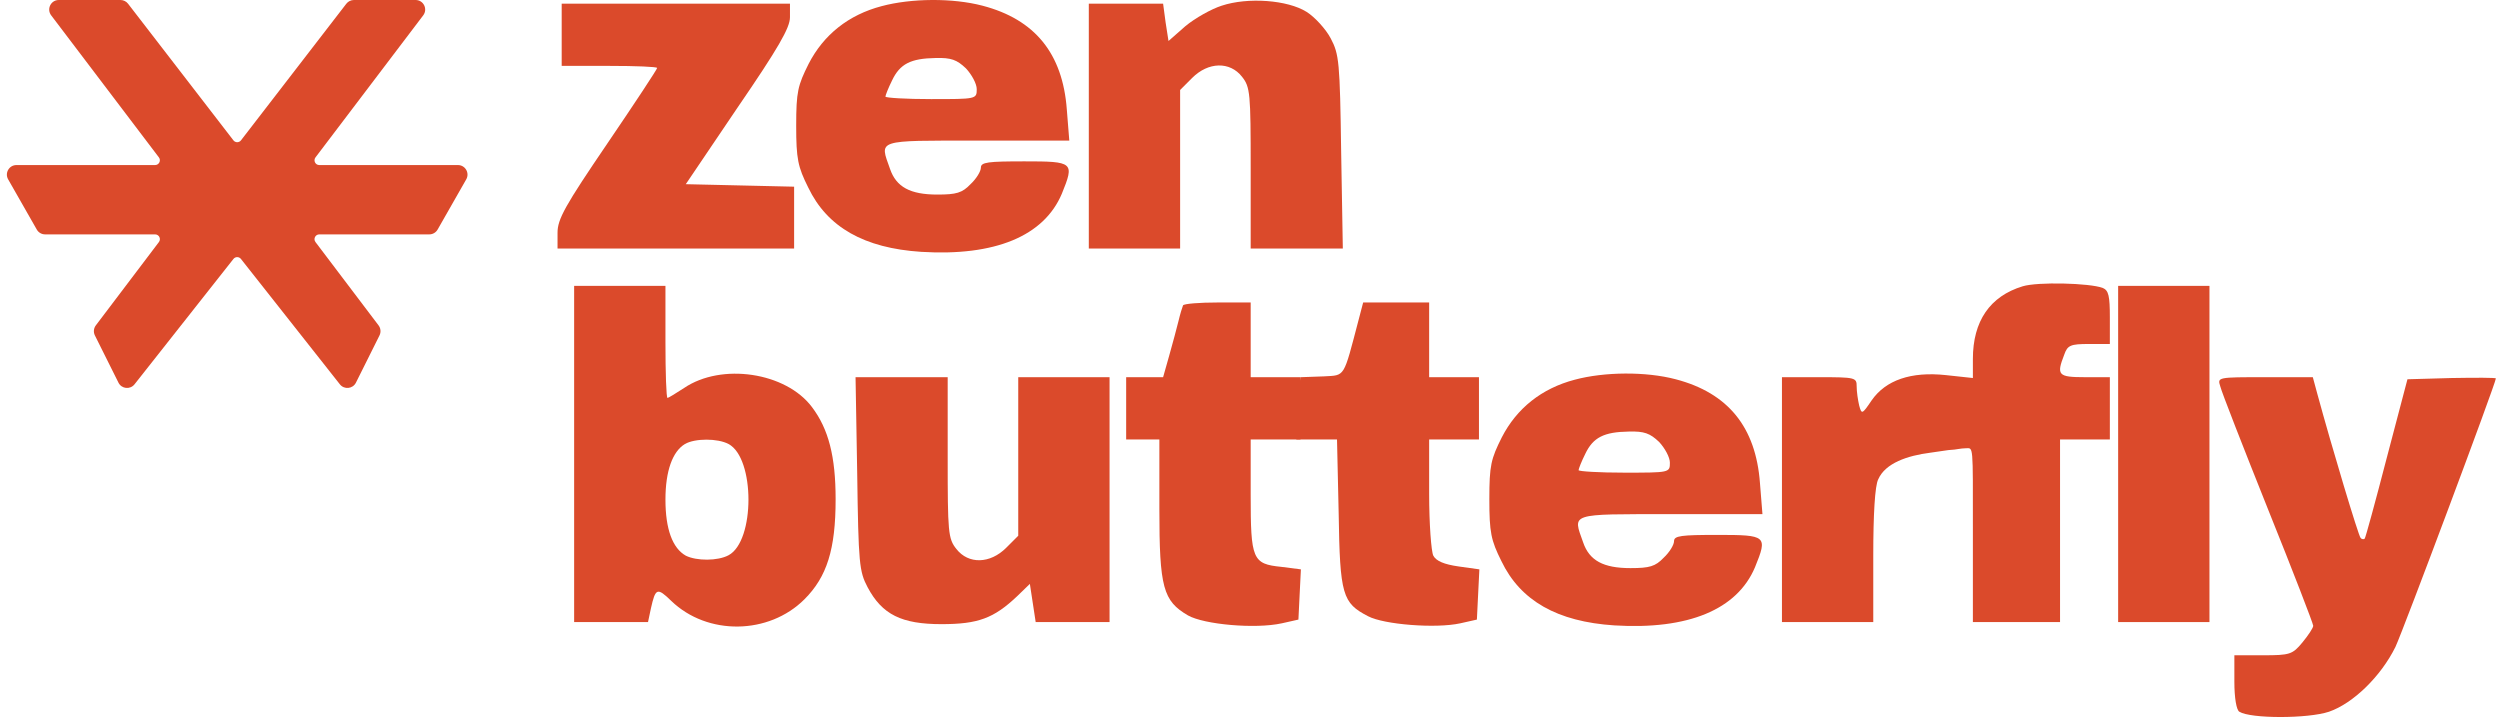
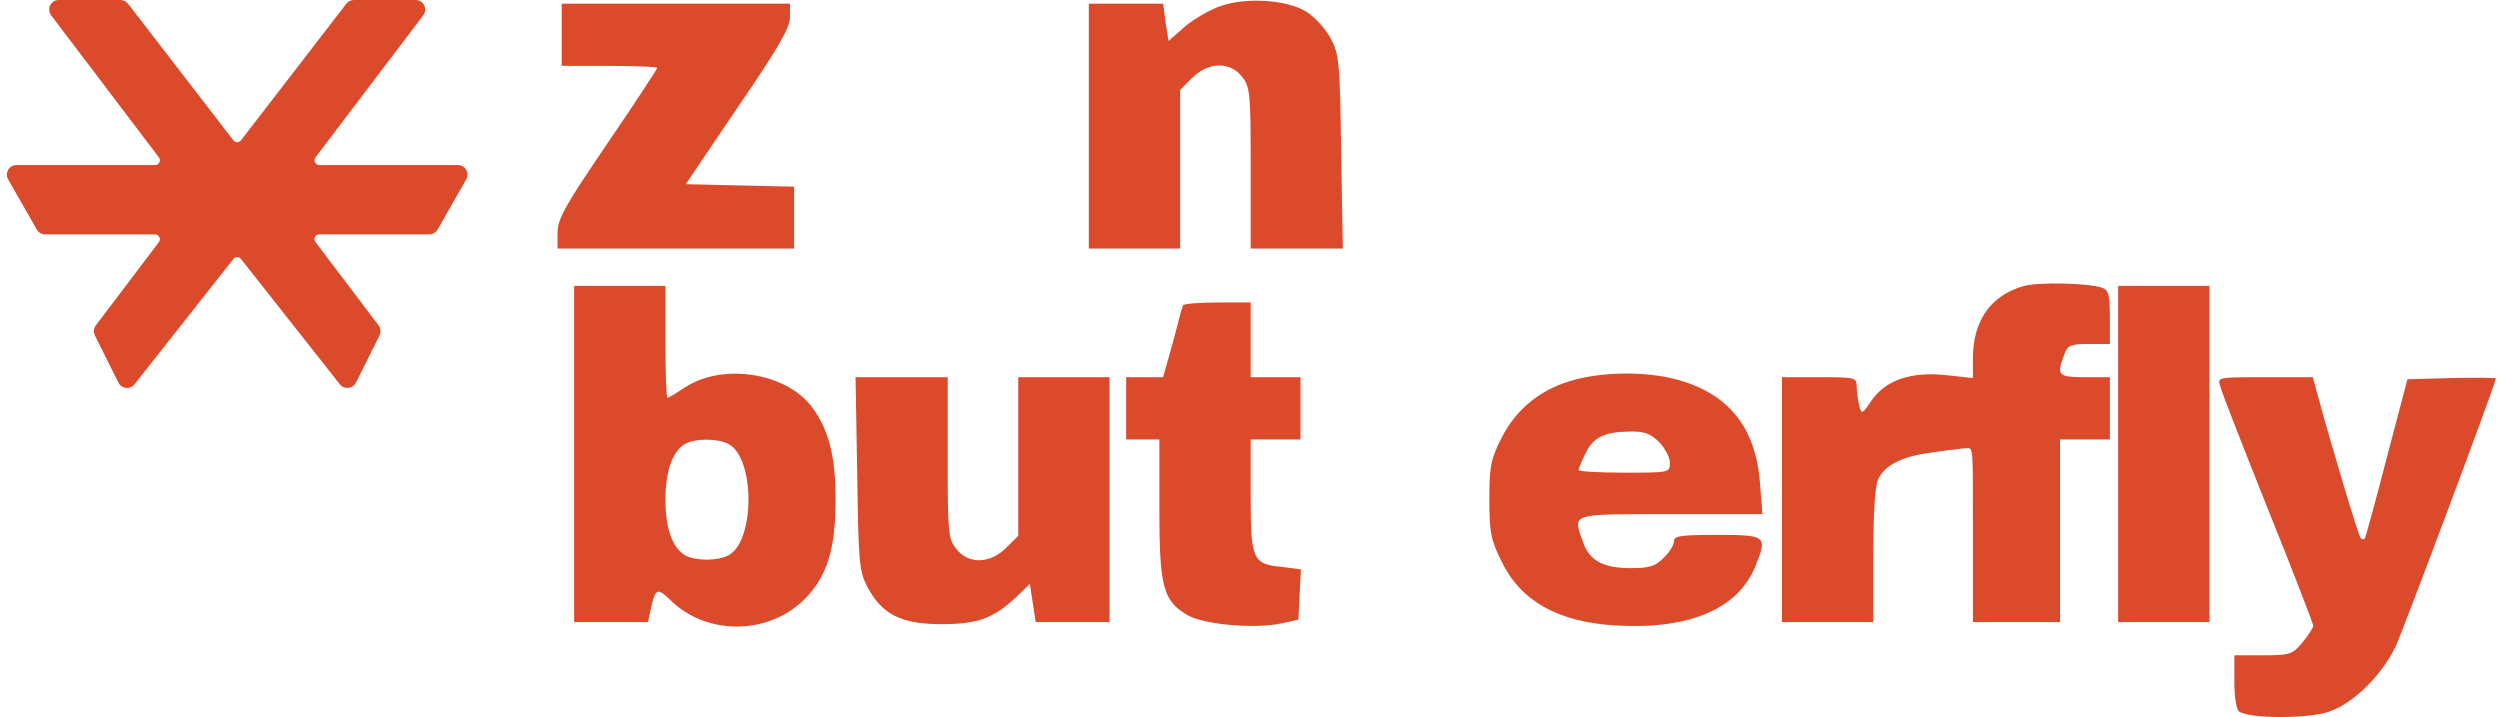
<svg xmlns="http://www.w3.org/2000/svg" fill="none" viewBox="0 0 523 150" height="150" width="523">
  <path fill="#DB4A2B" d="M50.413 29.36C50.013 29.879 49.23 29.879 48.83 29.36L26.79 0.779C26.411 0.288 25.826 0 25.206 0H12.297C10.644 0 9.705 1.891 10.704 3.209L33.242 32.926C33.742 33.585 33.272 34.53 32.446 34.53H3.443C1.908 34.53 0.945 36.188 1.705 37.521L7.695 48.024C8.051 48.648 8.714 49.033 9.432 49.033H32.448C33.274 49.033 33.744 49.978 33.245 50.637L20.046 68.071C19.587 68.677 19.512 69.491 19.851 70.171L24.782 80.052C25.436 81.364 27.233 81.549 28.142 80.398L48.836 54.172C49.237 53.664 50.006 53.664 50.406 54.172L71.101 80.398C72.009 81.549 73.806 81.364 74.461 80.052L79.391 70.171C79.731 69.491 79.655 68.677 79.196 68.071L65.998 50.637C65.499 49.978 65.969 49.033 66.795 49.033H89.811C90.529 49.033 91.192 48.648 91.548 48.024L97.537 37.521C98.298 36.188 97.335 34.53 95.8 34.53H66.797C65.971 34.53 65.501 33.585 66 32.926L88.539 3.209C89.538 1.891 88.599 0 86.945 0H74.037C73.417 0 72.832 0.288 72.453 0.779L50.413 29.36Z" />
-   <path fill="#DB4A2B" d="M184.45 1.282C177.504 3.105 172.294 7.273 169.168 13.351C166.911 17.866 166.563 19.169 166.563 26.289C166.563 33.235 166.911 34.885 169.081 39.226C173.075 47.562 180.803 51.904 192.699 52.685C208.155 53.64 218.401 49.386 222.135 40.529C224.826 33.93 224.566 33.756 214.32 33.756C206.679 33.756 205.203 33.93 205.203 35.059C205.203 35.84 204.248 37.403 203.032 38.532C201.295 40.355 200.08 40.703 196.085 40.703C190.442 40.703 187.489 39.14 186.187 35.319C184.016 29.154 183.061 29.415 204.421 29.415H223.697L223.177 22.902C222.308 11.18 216.491 4.06 205.55 1.195C199.298 -0.455 190.615 -0.368 184.45 1.282ZM202.077 14.306C203.292 15.609 204.334 17.519 204.334 18.648C204.334 20.732 204.248 20.732 194.783 20.732C189.573 20.732 185.232 20.471 185.232 20.211C185.232 19.95 185.84 18.387 186.621 16.824C188.271 13.351 190.528 12.222 195.738 12.135C198.951 12.049 200.167 12.483 202.077 14.306Z" />
  <path fill="#DB4A2B" d="M255.564 1.195C253.393 1.89 250.007 3.8 248.01 5.45L244.45 8.576L243.842 4.668L243.321 0.761H235.506H227.778V26.376V51.991H237.33H246.881V35.406V18.822L249.399 16.303C252.786 12.917 257.301 12.83 259.819 16.043C261.555 18.214 261.642 19.516 261.642 35.146V51.991H271.28H280.919L280.571 31.759C280.311 12.917 280.137 11.354 278.4 8.055C277.358 6.058 275.014 3.539 273.364 2.498C269.37 -0.021 261.034 -0.628 255.564 1.195Z" />
  <path fill="#DB4A2B" d="M117.504 7.273V13.785H127.49C132.96 13.785 137.475 13.959 137.475 14.22C137.475 14.48 132.786 21.6 127.055 30.023C118.199 43.047 116.636 45.826 116.636 48.691V51.991H141.382H166.129V45.478V39.053L154.754 38.792L143.466 38.532L154.32 22.468C162.829 10.052 165.261 5.797 165.261 3.626V0.761H141.382H117.504V7.273Z" />
  <path fill="#DB4A2B" d="M423.146 59.892C416.287 61.976 412.727 67.186 412.727 75.087V79.082L407.083 78.474C399.789 77.692 394.492 79.516 391.54 83.77C389.543 86.723 389.456 86.723 388.935 84.812C388.675 83.683 388.414 81.947 388.414 80.818C388.414 78.995 388.154 78.908 380.6 78.908H372.785V104.523V130.138H382.336H391.887V116.245C391.887 107.649 392.235 101.571 392.929 100.268C394.406 96.882 399.059 95.313 403.783 94.711C405.997 94.429 407.625 94.103 408.277 94.103C408.928 94.103 410.252 93.778 411.207 93.778C412.857 93.778 412.727 92.54 412.727 111.035V130.138H421.844H430.961V111.035V91.932H436.171H441.381V85.42V78.908H436.171C430.527 78.908 430.18 78.474 431.829 74.219C432.524 72.222 433.132 71.962 437.039 71.962H441.381V66.404C441.381 61.889 441.12 60.76 439.905 60.239C437.126 59.197 426.272 58.937 423.146 59.892Z" />
  <path fill="#DB4A2B" d="M120.109 94.971V130.137H127.837H135.565L136.172 127.272C137.128 123.017 137.475 122.844 140.427 125.709C147.981 133.003 160.832 132.829 168.3 125.362C172.988 120.673 174.812 114.942 174.812 104.436C174.812 95.492 173.336 89.761 169.863 85.159C164.392 77.866 150.934 75.868 143.119 81.165C141.382 82.294 139.819 83.249 139.646 83.249C139.385 83.249 139.212 77.952 139.212 71.527V59.805H129.66H120.109V94.971ZM152.41 92.887C157.967 95.839 157.967 113.205 152.41 116.158C150.152 117.373 145.724 117.373 143.466 116.245C140.688 114.682 139.212 110.687 139.212 104.522C139.212 98.531 140.688 94.45 143.293 92.887C145.376 91.672 150.152 91.672 152.41 92.887Z" />
  <path fill="#DB4A2B" d="M443.117 94.972V130.138H452.669H462.22V94.972V59.805H452.669H443.117V94.972Z" />
  <path fill="#DB4A2B" d="M247.489 63.886C247.315 64.32 246.881 65.71 246.534 67.186C246.186 68.575 245.318 71.875 244.623 74.306L243.321 78.908H239.414H235.593V85.42V91.932H239.066H242.54V106.433C242.54 122.931 243.321 125.709 248.531 128.748C251.917 130.659 262.597 131.614 268.154 130.398L271.628 129.617L271.888 124.32L272.149 119.11L268.068 118.589C261.99 117.982 261.642 117.026 261.642 103.481V91.932H266.852H272.062V85.42V78.908H266.852H261.642V71.093V63.279H254.783C250.962 63.279 247.663 63.539 247.489 63.886Z" />
-   <path fill="#DB4A2B" d="M284.218 66.925C281.005 79.168 281.44 78.474 277.011 78.734L272.059 78.911L271.194 85.311V91.932H276.317H279.703L280.05 107.388C280.311 124.494 280.832 126.143 286.215 128.922C289.515 130.659 300.369 131.527 305.492 130.398L308.965 129.617L309.225 124.32L309.486 119.11L305.144 118.502C302.105 118.068 300.455 117.374 299.848 116.245C299.413 115.376 298.979 109.559 298.979 103.307V91.932H304.189H309.399V85.42V78.908H304.189H298.979V71.093V63.278H292.033H285.173L284.218 66.925Z" />
  <path fill="#DB4A2B" d="M329.457 79.429C322.51 81.252 317.3 85.42 314.174 91.498C311.917 96.013 311.57 97.316 311.57 104.436C311.57 111.382 311.917 113.032 314.088 117.373C318.082 125.709 325.81 130.051 337.705 130.832C353.161 131.787 363.407 127.533 367.141 118.676C369.833 112.077 369.572 111.903 359.326 111.903C351.685 111.903 350.209 112.077 350.209 113.206C350.209 113.987 349.254 115.55 348.038 116.679C346.302 118.502 345.086 118.849 341.092 118.849C335.448 118.849 332.496 117.287 331.193 113.466C329.022 107.301 328.067 107.562 349.428 107.562H368.704L368.183 101.049C367.315 89.327 361.497 82.207 350.556 79.342C344.305 77.692 335.622 77.779 329.457 79.429ZM347.083 92.453C348.299 93.756 349.341 95.666 349.341 96.795C349.341 98.879 349.254 98.879 339.789 98.879C334.58 98.879 330.238 98.618 330.238 98.358C330.238 98.097 330.846 96.534 331.627 94.971C333.277 91.498 335.535 90.369 340.745 90.282C343.957 90.195 345.173 90.63 347.083 92.453Z" />
  <path fill="#DB4A2B" d="M179.327 99.052C179.588 117.981 179.761 119.544 181.498 122.844C184.537 128.575 188.618 130.572 196.954 130.572C204.595 130.572 207.894 129.356 212.757 124.754L215.449 122.149L216.056 126.143L216.664 130.138H224.392H232.12V104.523V78.908H222.569H213.017V95.492V112.077L210.499 114.595C207.113 117.981 202.598 118.068 200.08 114.856C198.343 112.685 198.256 111.382 198.256 95.753V78.908H188.618H178.98L179.327 99.052Z" />
  <path fill="#DB4A2B" d="M464.478 80.818C464.738 81.947 469.253 93.495 474.463 106.52C479.673 119.457 483.927 130.485 483.927 130.919C483.927 131.353 482.886 132.916 481.67 134.392C479.586 136.91 479.065 137.084 473.421 137.084H467.43V142.641C467.43 146.028 467.864 148.546 468.472 148.893C470.816 150.369 482.799 150.369 487.227 148.893C492.263 147.156 498.081 141.512 501.12 135.347C502.683 132.048 522.133 80.123 522.133 79.168C522.133 78.995 517.965 78.995 512.929 79.082L503.638 79.342L499.296 95.84C496.952 104.87 494.868 112.511 494.694 112.685C494.521 112.858 494.087 112.858 493.826 112.511C493.392 112.077 487.922 93.929 484.709 82.121L483.841 78.908H473.855C463.87 78.908 463.87 78.908 464.478 80.818Z" />
</svg>